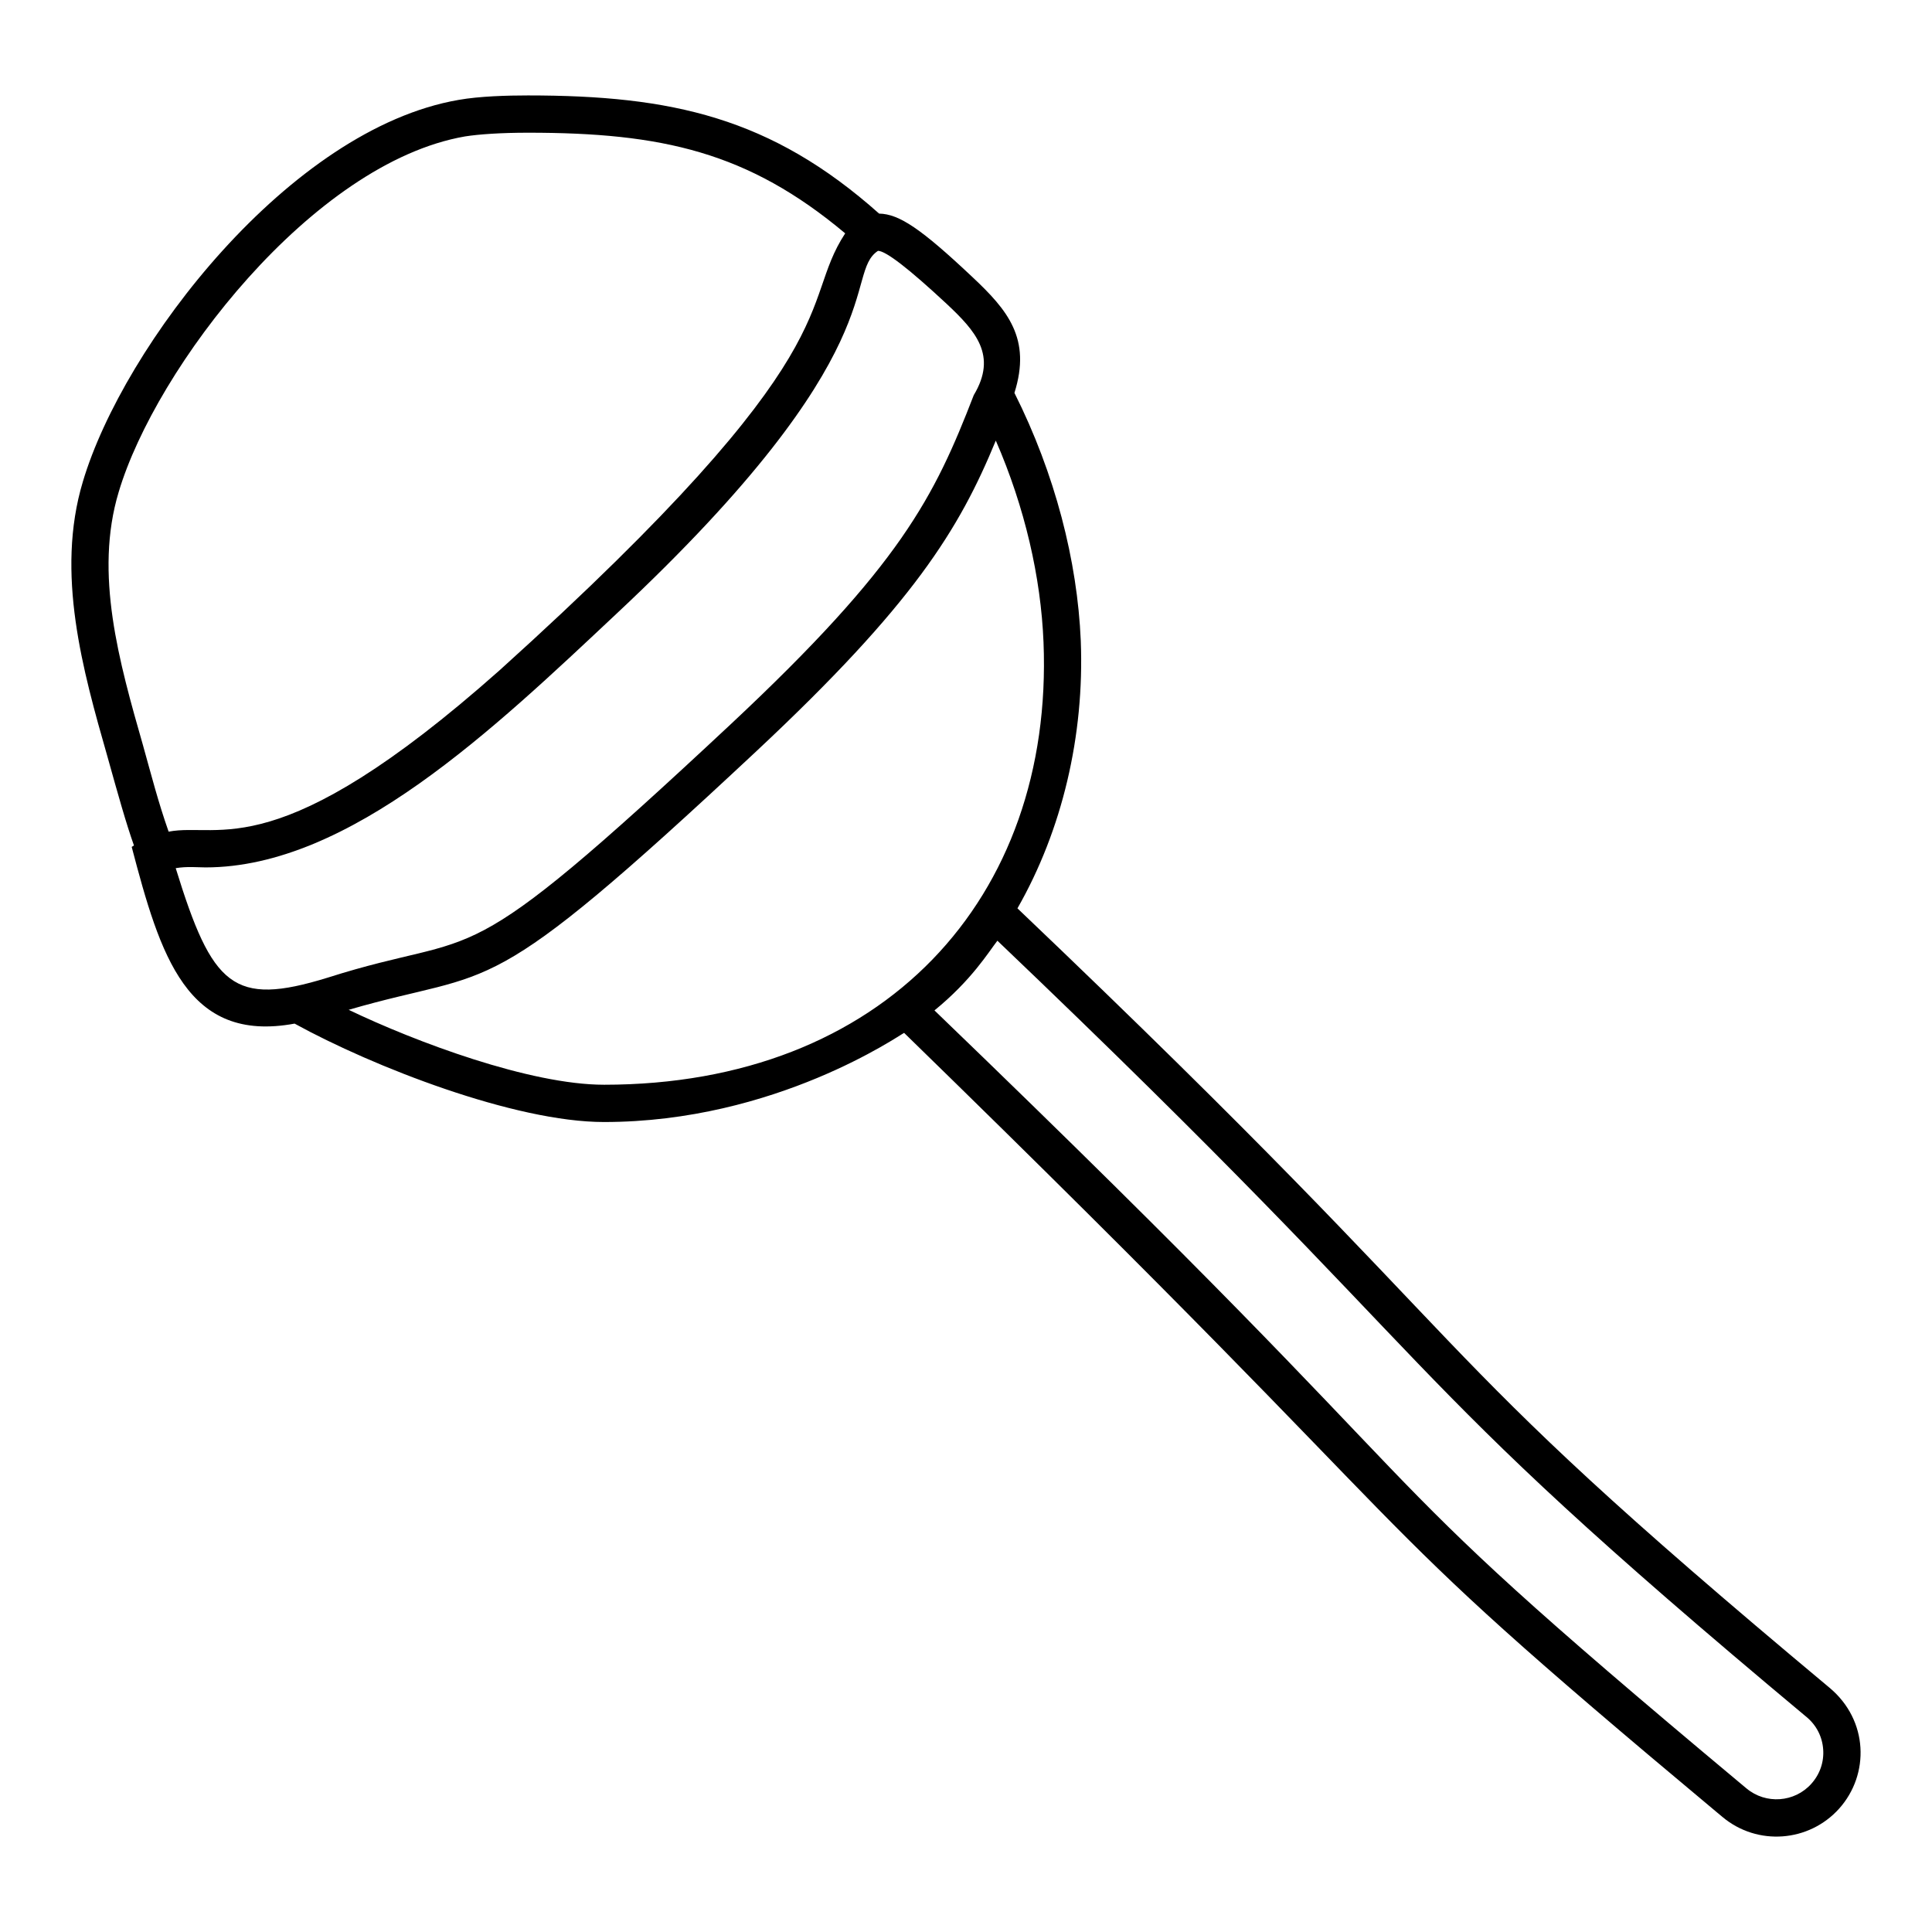
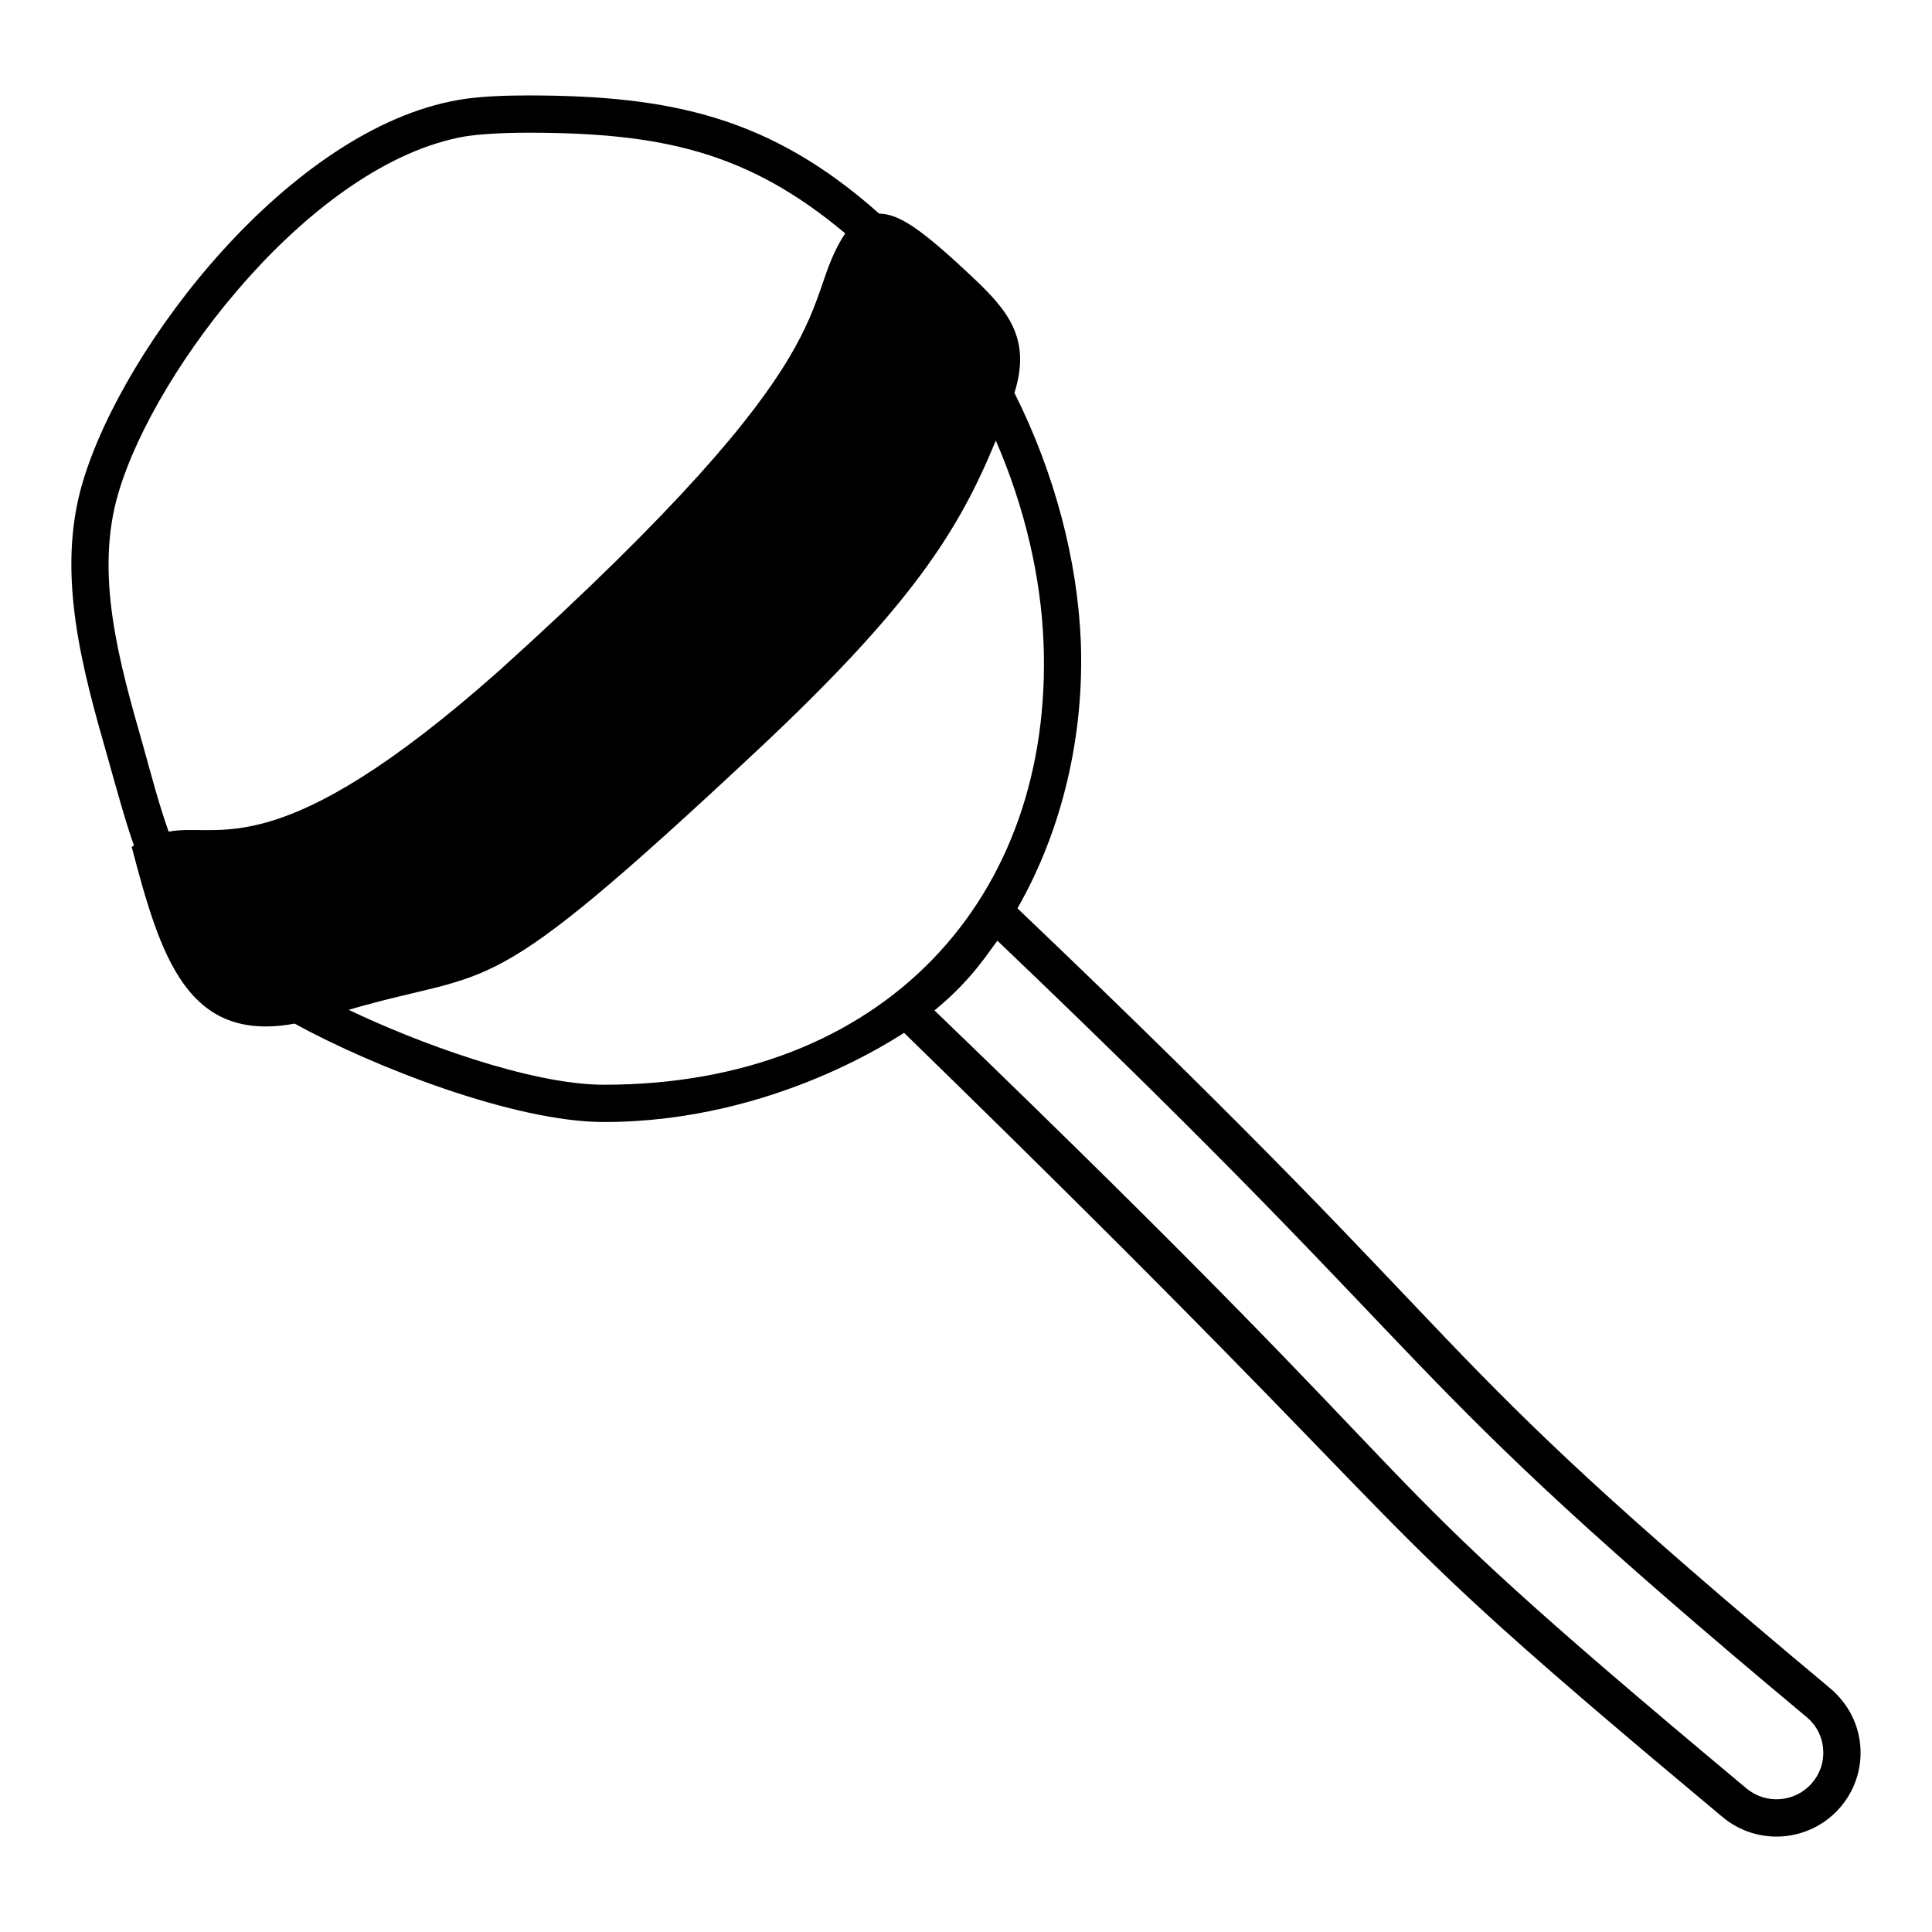
<svg xmlns="http://www.w3.org/2000/svg" fill="#000000" width="800px" height="800px" version="1.1" viewBox="144 144 512 512">
-   <path d="m413.64 384.71c11.844-20.738 17.766-45.719 16.777-70.898-0.891-21.141-6.816-44.258-17.582-65.691 4.543-14.422-1.777-21.93-11.262-30.82-13.434-12.645-19.262-16.598-24.598-16.695-28.684-25.551-55.09-31.316-93.059-31.316-5.336 0-12.844 0.195-18.375 1.184-44.75 7.707-88.809 65.004-99.578 101.16-7.312 24.301 0 50.086 6.519 72.902 2.828 10.121 4.941 17.684 7.016 23.512l-0.594 0.395c7.574 28.859 14.617 52.109 43.168 46.824 20.746 11.418 58.281 26.078 81.992 26.078 45.543 0 78.551-23.227 79.539-23.621 152.12 148.18 110.82 119.21 215.55 206.69l1.359 1.133c9.227 7.699 22.887 6.676 30.898-2.266 8.066-9.016 7.789-23.379-2.574-32.02-114.55-95.633-83.512-81.086-215.2-206.54zm-231.67-42.941c-6.422-22.426-13.039-45.738-6.519-67.371 9.781-32.895 51.367-87.227 91.773-94.242 3.754-0.594 9.68-0.988 16.695-0.988 35.492 0 58.293 5.07 84.066 26.672-12.77 19.488 3.57 29.918-91.574 115.78-59.016 52.418-74.164 40.188-87.723 42.773-2.785-7.91-4.559-14.918-6.719-22.621zm8.594 32.301c3.004-0.5 5.785-0.207 7.902-0.199 38.203 0 76.512-36.82 108.86-67.176 74.957-70.121 60.008-89.98 69.348-96.219 2.074 0 8.199 4.742 18.176 14.027 7.68 7.207 13.535 13.672 7.211 24.203-10.473 27.066-19.363 45.047-64.309 87.129-74.305 69.461-64.363 53.707-106.98 67.273-24.973 7.691-30.508 2.402-40.207-29.039zm113.51 57.395c-19.637 0-49.941-11.348-67.668-19.855 39.867-11.625 34.652 0.102 108.07-68.559 41.59-38.922 53.738-58.777 63.422-82.289 7.703 17.684 11.953 36.254 12.645 53.445 2.731 67.883-42.449 117.26-116.47 117.26zm319.97 185.23c-4.457 4.996-12.086 5.523-17.191 1.266l-1.359-1.133c-112.66-94.102-64.262-61.039-213.85-205.06 9.871-8.047 14.332-15.457 16.676-18.473 125.27 119.51 100.01 110.2 214.48 205.77 2.566 2.144 4.121 5.172 4.359 8.512 0.25 3.359-0.859 6.594-3.117 9.113z" />
+   <path d="m413.64 384.71c11.844-20.738 17.766-45.719 16.777-70.898-0.891-21.141-6.816-44.258-17.582-65.691 4.543-14.422-1.777-21.93-11.262-30.82-13.434-12.645-19.262-16.598-24.598-16.695-28.684-25.551-55.09-31.316-93.059-31.316-5.336 0-12.844 0.195-18.375 1.184-44.75 7.707-88.809 65.004-99.578 101.16-7.312 24.301 0 50.086 6.519 72.902 2.828 10.121 4.941 17.684 7.016 23.512l-0.594 0.395c7.574 28.859 14.617 52.109 43.168 46.824 20.746 11.418 58.281 26.078 81.992 26.078 45.543 0 78.551-23.227 79.539-23.621 152.12 148.18 110.82 119.21 215.55 206.69l1.359 1.133c9.227 7.699 22.887 6.676 30.898-2.266 8.066-9.016 7.789-23.379-2.574-32.02-114.55-95.633-83.512-81.086-215.2-206.54zm-231.67-42.941c-6.422-22.426-13.039-45.738-6.519-67.371 9.781-32.895 51.367-87.227 91.773-94.242 3.754-0.594 9.68-0.988 16.695-0.988 35.492 0 58.293 5.07 84.066 26.672-12.77 19.488 3.57 29.918-91.574 115.78-59.016 52.418-74.164 40.188-87.723 42.773-2.785-7.91-4.559-14.918-6.719-22.621zm8.594 32.301zm113.51 57.395c-19.637 0-49.941-11.348-67.668-19.855 39.867-11.625 34.652 0.102 108.07-68.559 41.59-38.922 53.738-58.777 63.422-82.289 7.703 17.684 11.953 36.254 12.645 53.445 2.731 67.883-42.449 117.26-116.47 117.26zm319.97 185.23c-4.457 4.996-12.086 5.523-17.191 1.266l-1.359-1.133c-112.66-94.102-64.262-61.039-213.85-205.06 9.871-8.047 14.332-15.457 16.676-18.473 125.27 119.51 100.01 110.2 214.48 205.77 2.566 2.144 4.121 5.172 4.359 8.512 0.25 3.359-0.859 6.594-3.117 9.113z" />
</svg>